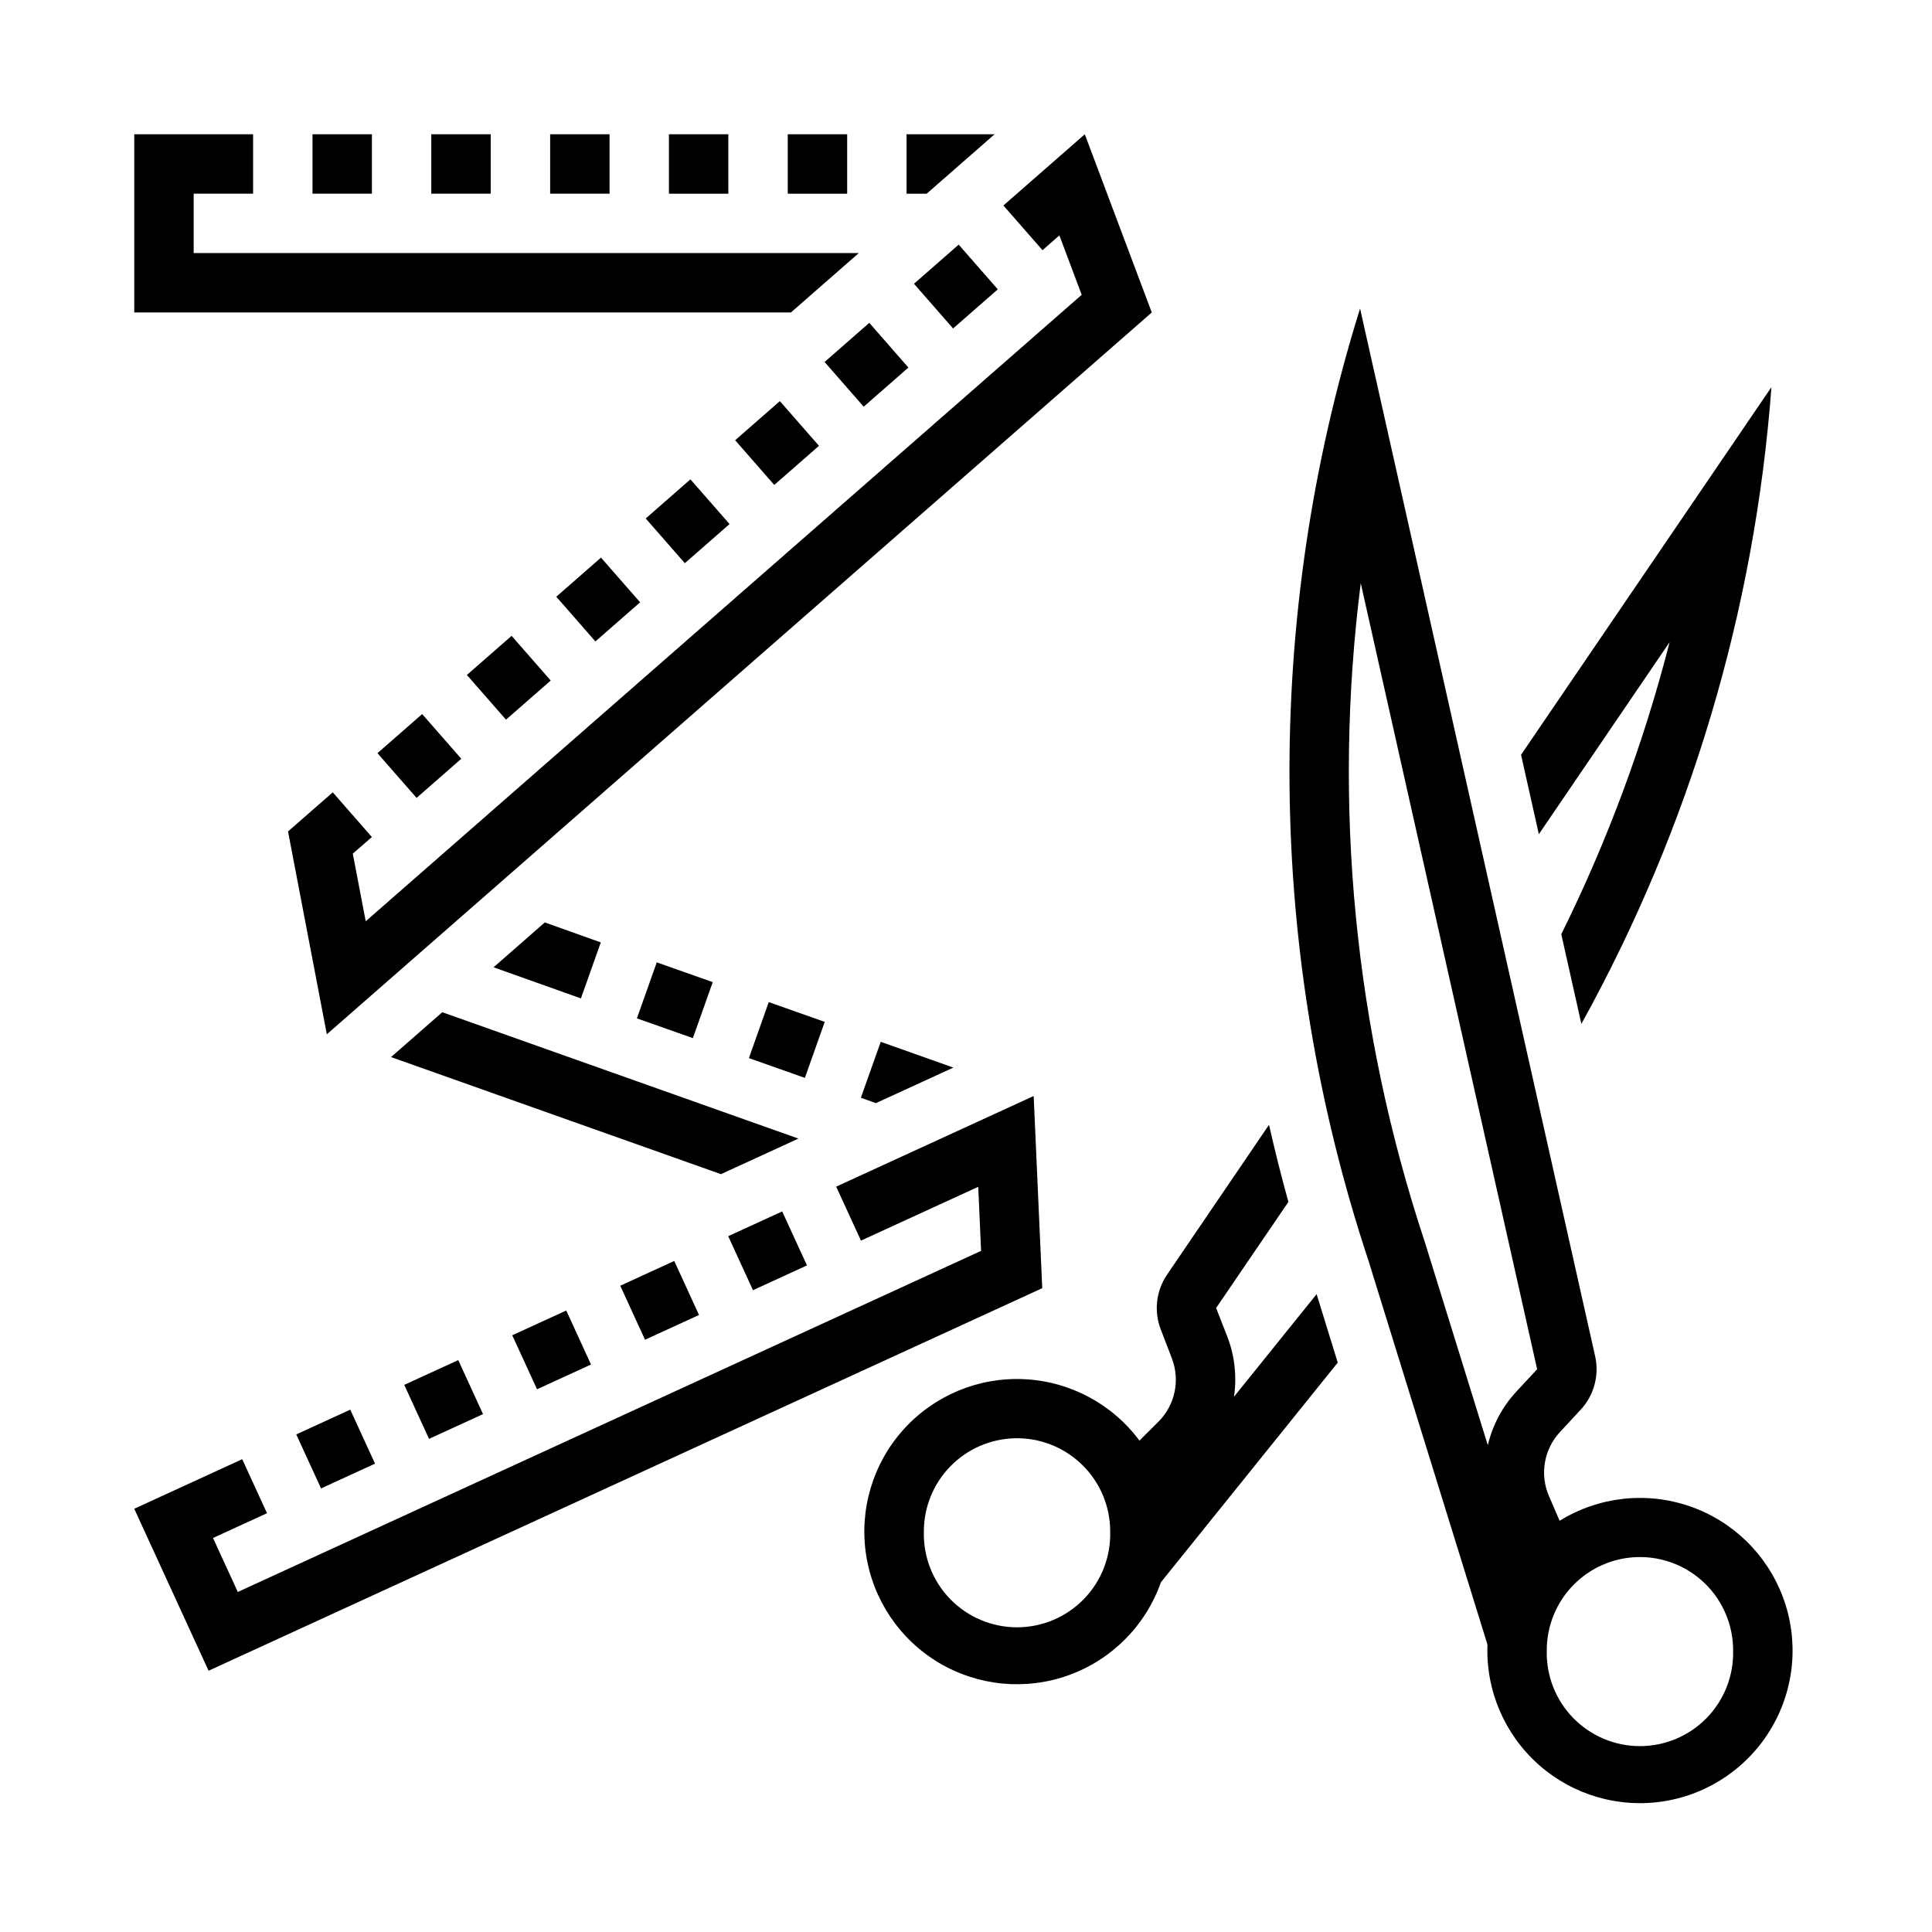
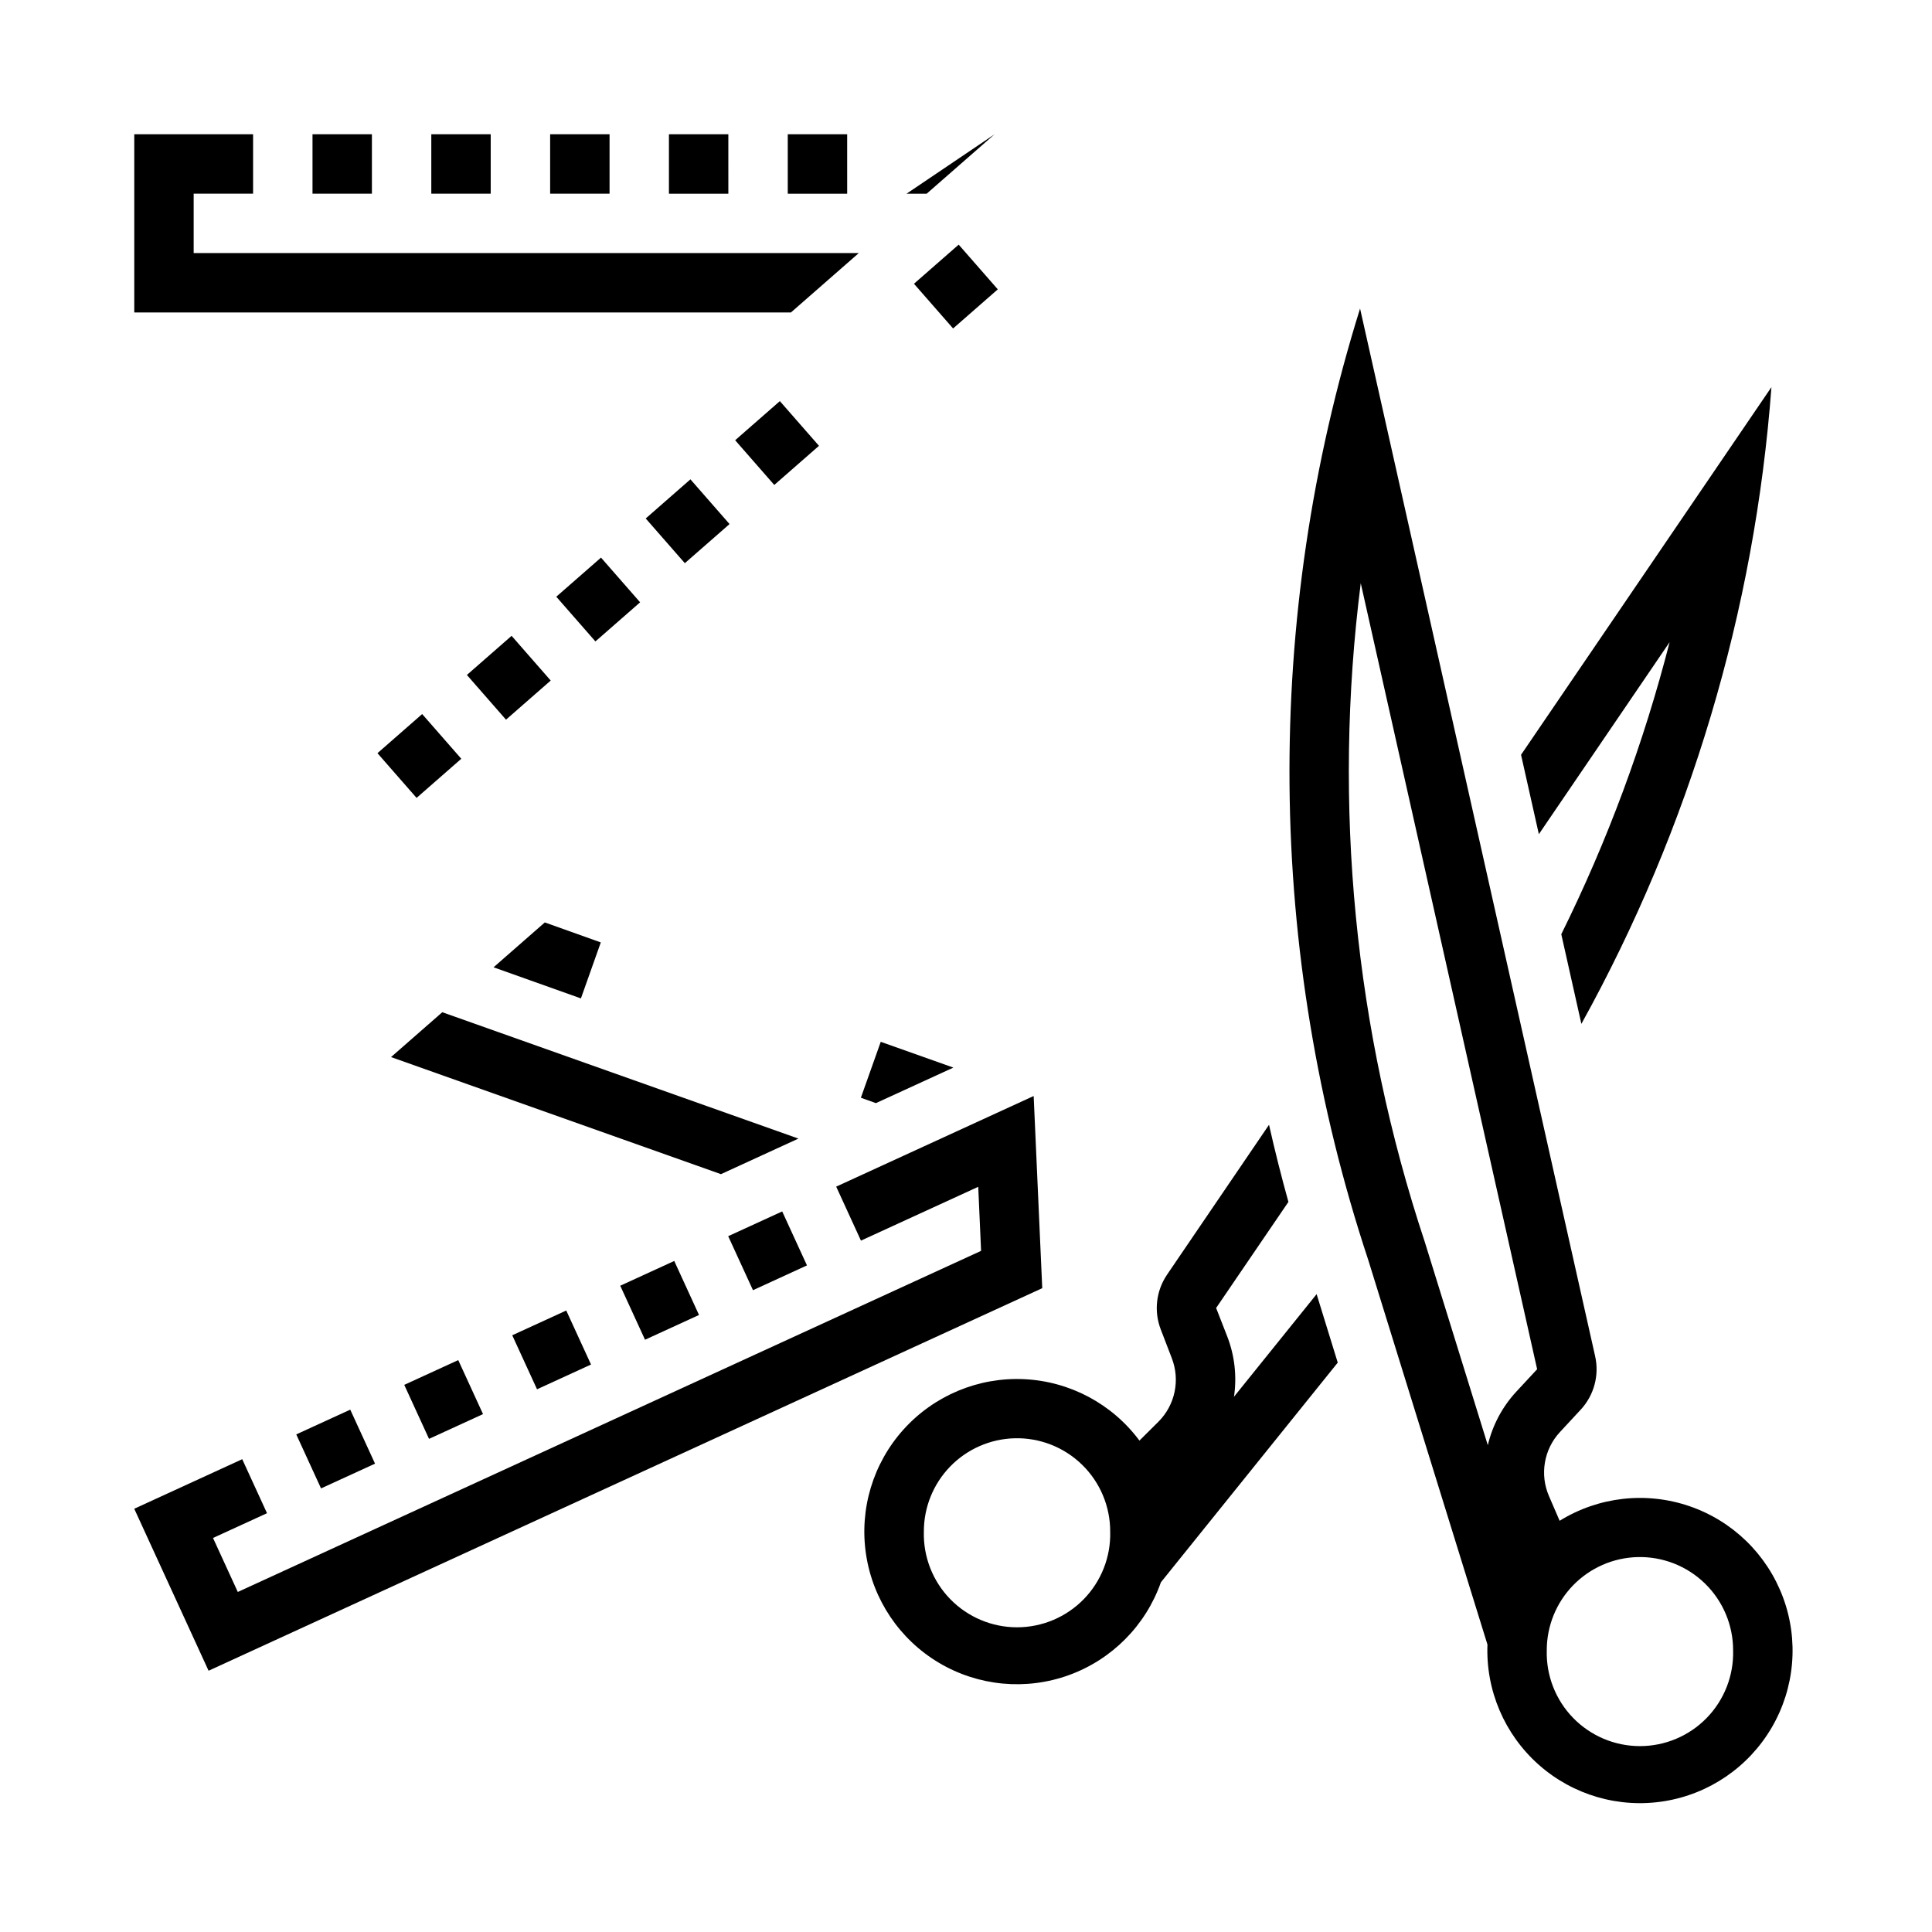
<svg xmlns="http://www.w3.org/2000/svg" fill="#000000" width="800px" height="800px" version="1.1" viewBox="144 144 512 512">
  <g>
    <path d="m504.43 225.77c-25.668 82.219-24.906 170.42 2.184 252.18l31.578 101.88c-0.473 12.109 4.512 23.797 13.578 31.836 9.066 8.043 21.262 11.598 33.23 9.68 11.969-1.914 22.445-9.098 28.547-19.566 6.106-10.473 7.191-23.129 2.961-34.484-4.231-11.359-13.328-20.219-24.793-24.148-11.469-3.926-24.09-2.504-34.395 3.875l-2.828-6.551c-1.215-2.801-1.586-5.894-1.07-8.902 0.512-3.008 1.887-5.801 3.961-8.039l5.535-5.969c3.519-3.801 4.945-9.09 3.812-14.145zm0.184 72.785 46.742 208.3-5.535 5.965c-3.695 3.996-6.289 8.879-7.535 14.176l-16.695-53.844c-18.641-56.199-24.441-115.86-16.977-174.6zm73.309 258.09c6.676-0.184 13.141 2.348 17.918 7.012 4.781 4.664 7.469 11.062 7.453 17.742 0.172 6.66-2.356 13.105-7.004 17.879-4.648 4.769-11.027 7.461-17.691 7.461-6.66 0-13.039-2.691-17.691-7.461-4.648-4.773-7.172-11.219-7-17.879-0.016-6.445 2.484-12.641 6.973-17.262 4.488-4.625 10.602-7.316 17.043-7.492z" />
    <path d="m480.31 442.07-27.031 39.73h0.004c-2.91 4.277-3.531 9.715-1.66 14.543l2.922 7.598h-0.004c1.105 2.844 1.359 5.945 0.73 8.934-0.625 2.984-2.109 5.727-4.266 7.883l-5.043 5.012c-7.227-9.727-18.438-15.703-30.543-16.277-12.109-0.574-23.832 4.312-31.953 13.312-8.117 8.996-11.77 21.164-9.953 33.148 1.812 11.98 8.906 22.52 19.328 28.711 10.418 6.188 23.066 7.383 34.457 3.246 11.395-4.137 20.332-13.16 24.355-24.594l46.863-58.211-5.598-18.145-21.895 27.184c0.793-5.383 0.18-10.883-1.785-15.957l-2.953-7.562 19.156-28.105 0.004-0.004c-1.879-6.762-3.594-13.57-5.137-20.418zm-67.465 83.086c6.676-0.18 13.141 2.348 17.918 7.012 4.781 4.664 7.469 11.066 7.449 17.742 0.176 6.66-2.352 13.109-7 17.879-4.648 4.769-11.027 7.461-17.691 7.461-6.66 0-13.039-2.691-17.691-7.461-4.648-4.769-7.172-11.219-7-17.879-0.016-6.441 2.484-12.637 6.973-17.262 4.484-4.625 10.602-7.312 17.043-7.492z" />
    <path d="m211.07 179.58v15.746h-15.746v15.738h176.27l-17.992 15.746h-174.02v-47.23z" />
    <path d="m563.08 415.33-5.324-23.75c12.242-24.73 21.863-50.672 28.711-77.406l-34.656 50.895-4.719-21.039 66.363-97.445h-0.004c-4.422 59.223-21.602 116.79-50.367 168.75z" />
    <path d="m261.21 412.25 94.383 33.488-20.531 9.426-87.434-31.027z" />
    <path d="m242.56 179.58v15.746h-15.742v-15.746z" />
    <path d="m258.3 179.58h15.742v15.746h-15.742z" />
    <path d="m305.54 179.58v15.746h-15.746v-15.746z" />
    <path d="m337.02 195.33h-15.746v-15.746h15.742z" />
    <path d="m368.51 195.33h-15.746v-15.746h15.742z" />
-     <path d="m384.25 195.33h5.332l17.992-15.746h-23.324z" />
+     <path d="m384.25 195.33h5.332l17.992-15.746z" />
    <path d="m244.03 343.6 10.367 11.852 11.848-10.371-10.367-11.848" />
    <path d="m267.73 322.87 10.367 11.848 11.848-10.367-10.367-11.848" />
    <path d="m326.97 271.03-11.848 10.371 10.367 11.848 11.848-10.367" />
    <path d="m303.27 291.77-11.848 10.367 10.367 11.848 11.848-10.367z" />
    <path d="m350.67 250.3-11.848 10.367 10.367 11.848 11.848-10.367z" />
    <path d="m398.06 208.83-11.848 10.367 10.367 11.848 11.848-10.367" />
-     <path d="m220.33 364.34 10.281 53.762 218.62-191.29-17.746-47.23-21.574 18.875 10.367 11.848 4.469-3.926 5.914 15.746-189.74 166.02-3.426-17.918 5.059-4.402-10.367-11.848z" />
    <path d="m297.95 408.59 5.266-14.84-14.836-5.297-13.582 11.891z" />
-     <path d="m327.62 419.11 5.266-14.836-14.836-5.238-5.266 14.84z" />
    <path d="m372.14 434.91 3.981 1.43 20.531-9.418-19.246-6.832z" />
-     <path d="m357.3 429.65 5.266-14.84-14.836-5.238-5.266 14.836" />
    <path d="m265.44 504.44 6.566 14.312-14.309 6.562-6.566-14.312z" />
-     <path d="m374.37 229.56-11.848 10.367 10.367 11.852 11.848-10.371z" />
    <path d="m365.6 458.47 52.332-24.016 2.273 50.926-220.93 101.38-19.699-42.926 28.617-13.133 6.566 14.312-14.309 6.562 6.566 14.312 196.98-90.395-0.754-16.977-31.082 14.262z" />
    <path d="m294.06 491.3 6.566 14.312-14.309 6.562-6.566-14.312z" />
    <path d="m236.82 517.57 6.566 14.312-14.309 6.562-6.566-14.312z" />
    <path d="m322.68 478.17 6.566 14.312-14.309 6.562-6.566-14.312z" />
    <path d="m351.29 465.04 6.566 14.305-14.309 6.57-6.566-14.312z" />
  </g>
</svg>